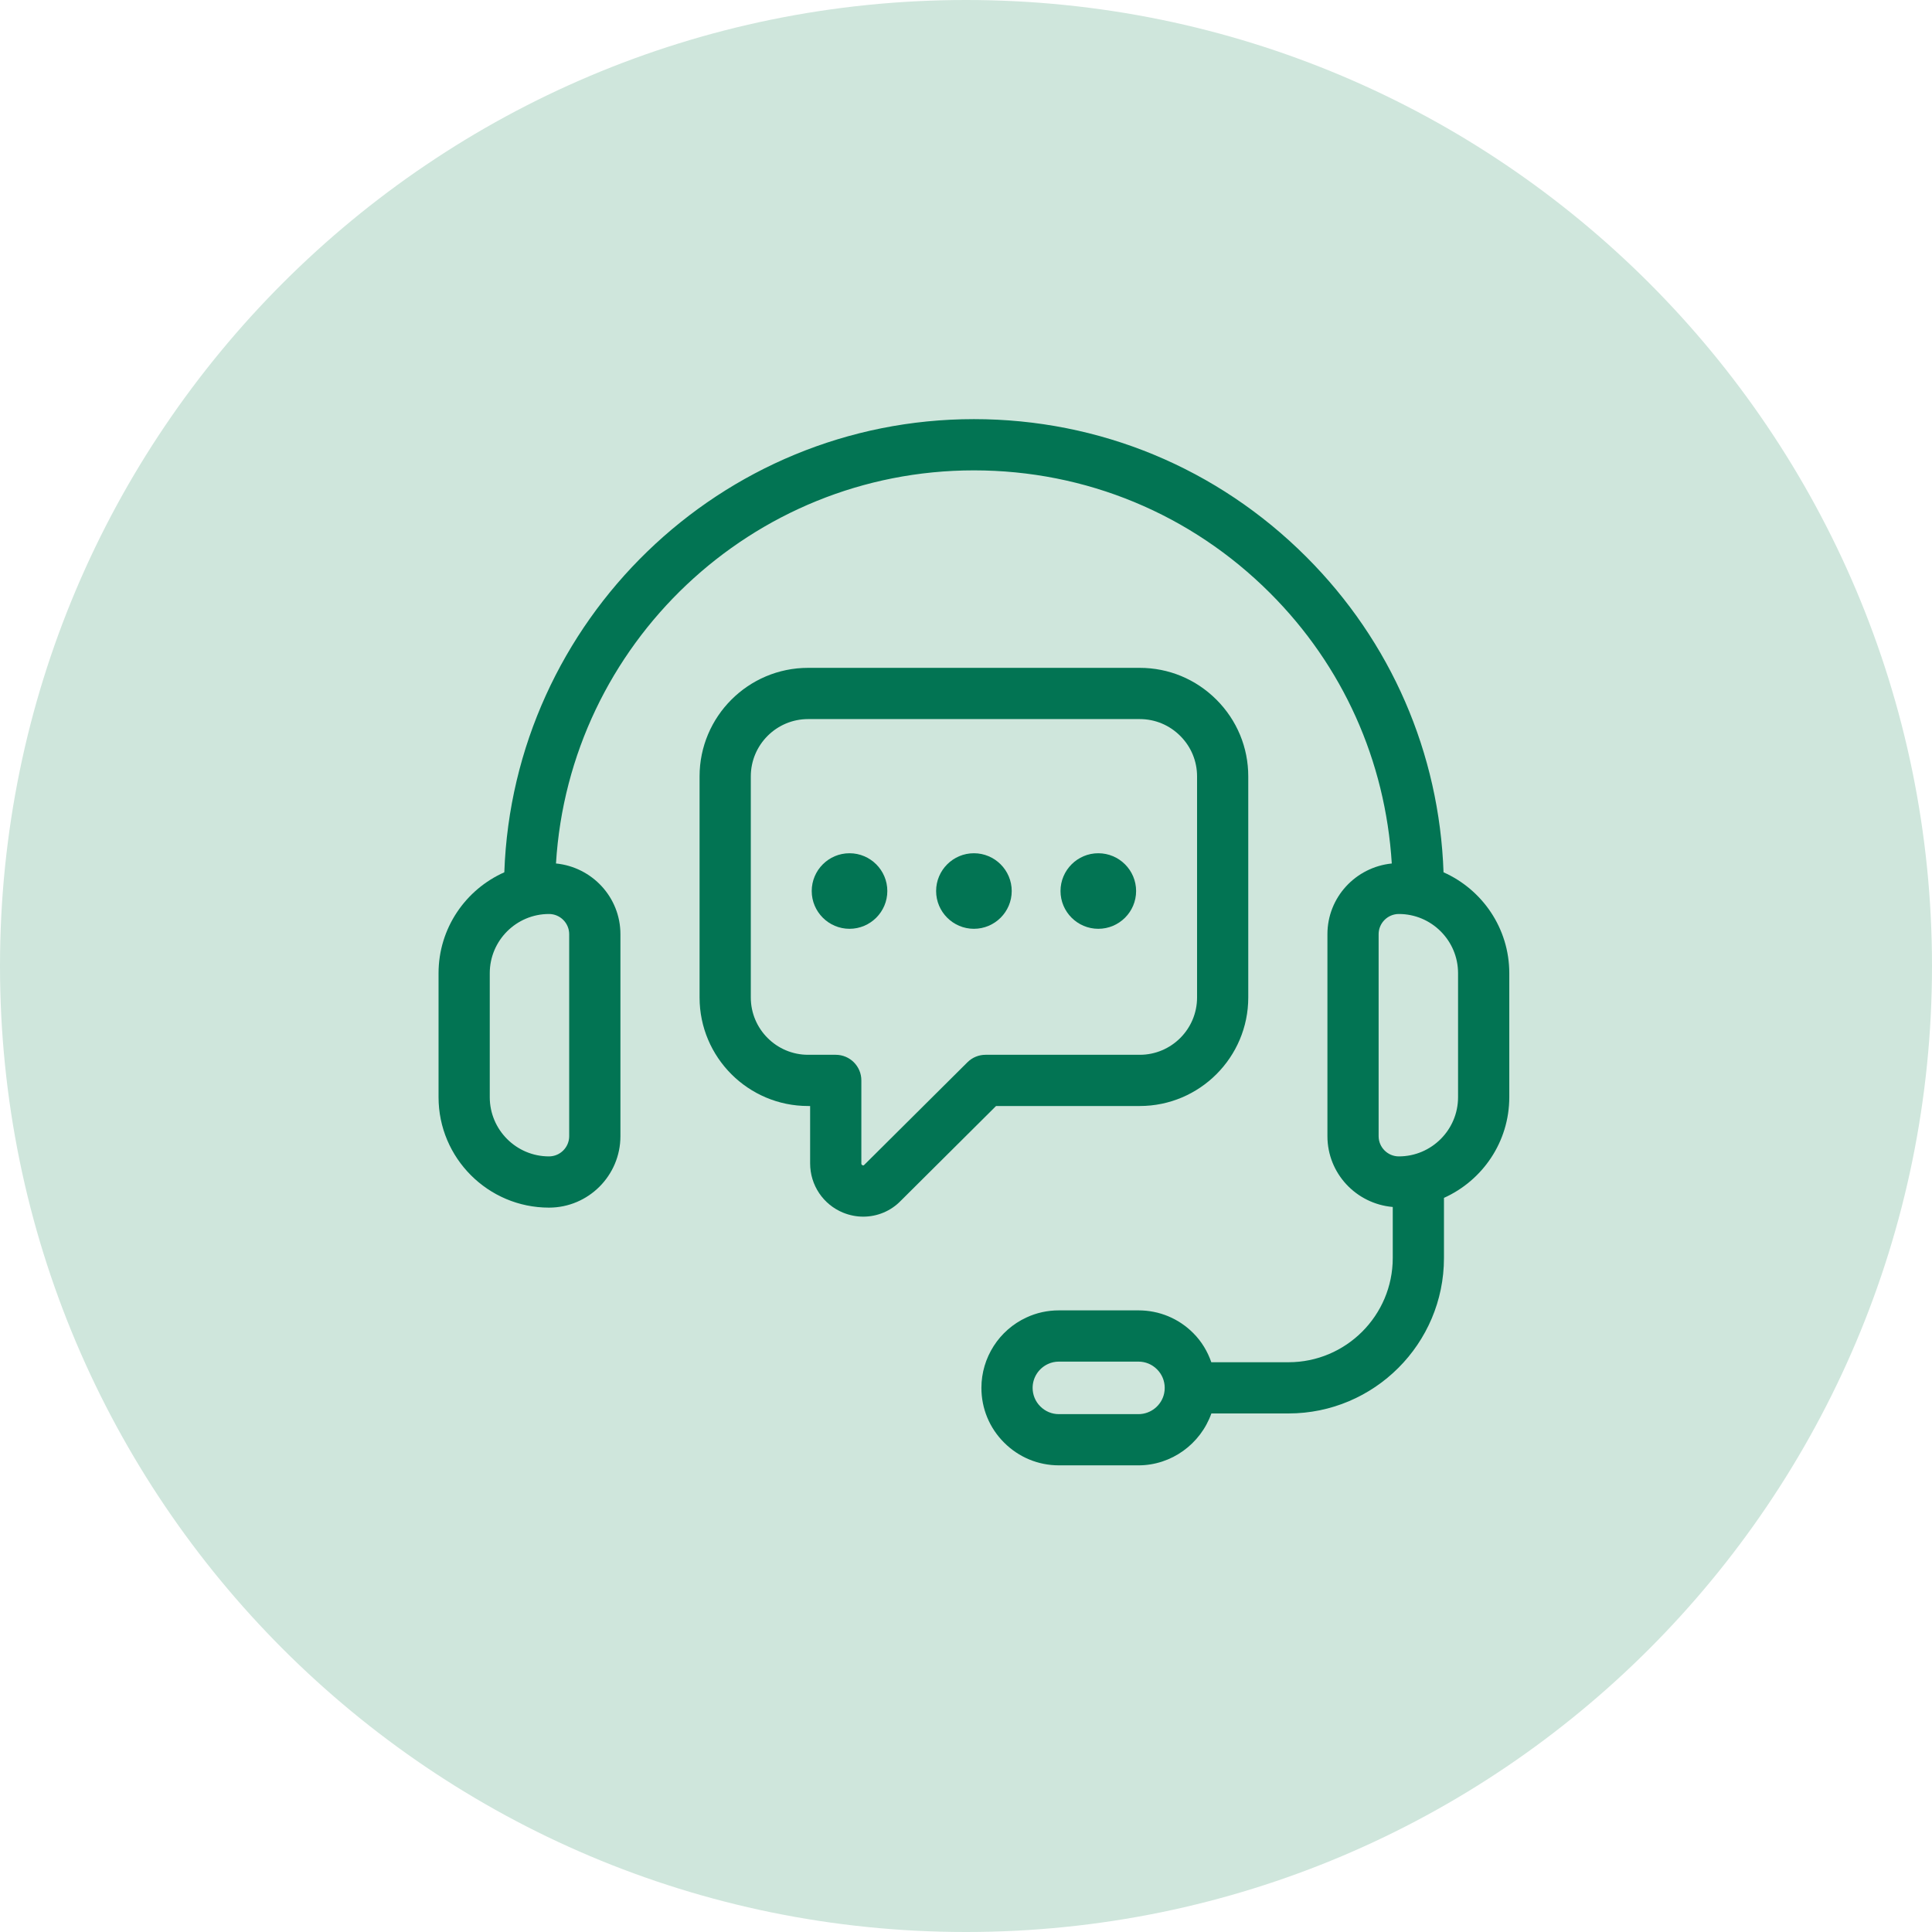
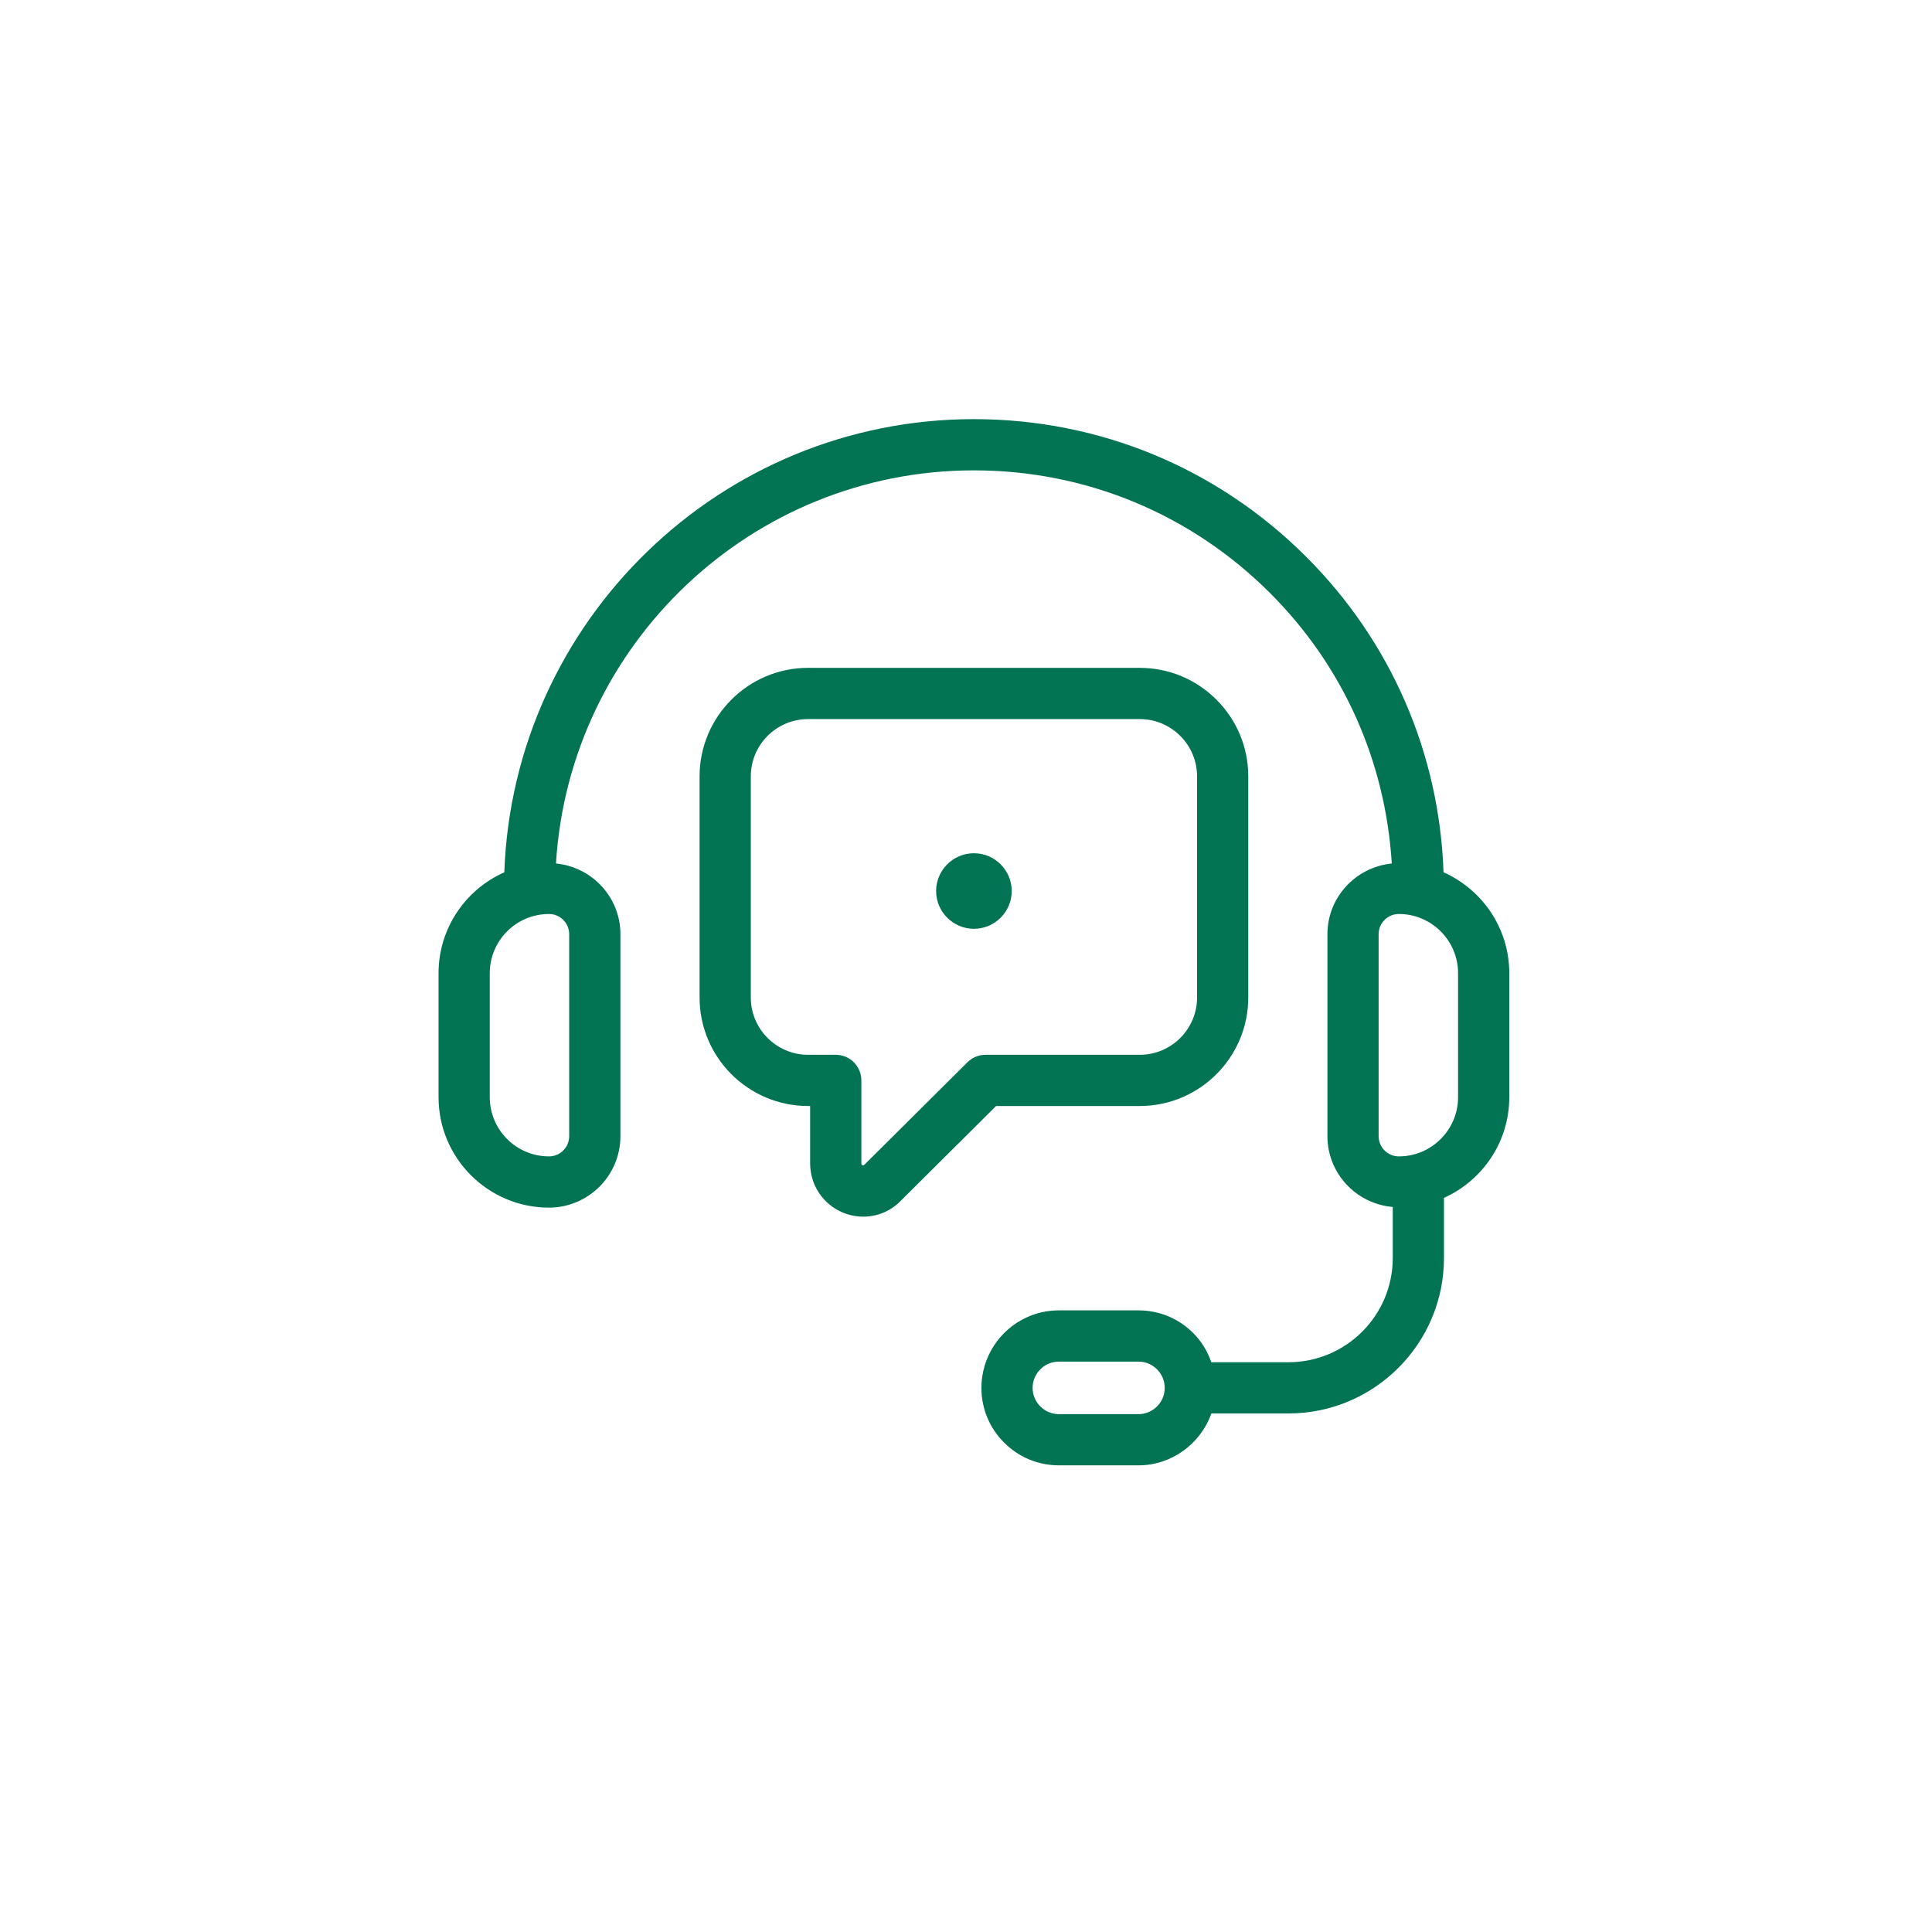
<svg xmlns="http://www.w3.org/2000/svg" width="122" height="122" viewBox="0 0 122 122" fill="none">
  <g clip-path="url(#clip0_318_192)">
-     <path d="M61 122C94.689 122 122 94.689 122 61C122 27.311 94.689 0 61 0C27.311 0 0 27.311 0 61C0 94.689 27.311 122 61 122Z" fill="#CFE6DC" />
    <path d="M91.155 55.083C90.891 47.556 87.843 40.519 82.491 35.167C76.882 29.556 69.426 26.467 61.5 26.467C45.491 26.467 32.41 39.21 31.846 55.083C29.403 56.169 27.693 58.614 27.693 61.456V69.285C27.693 73.13 30.821 76.258 34.666 76.258C37.155 76.258 39.178 74.235 39.178 71.746V58.993C39.178 56.657 37.387 54.752 35.109 54.526C35.95 40.696 47.462 29.702 61.5 29.702C68.564 29.702 75.206 32.455 80.206 37.455C84.796 42.045 87.483 48.029 87.887 54.527C85.611 54.755 83.823 56.659 83.823 58.993V71.745C83.823 74.101 85.642 76.018 87.948 76.217V79.44C87.948 83.069 84.995 86.021 81.365 86.021H76.491C76.252 85.337 75.877 84.706 75.351 84.181C74.429 83.255 73.2 82.746 71.891 82.746H66.867C66.146 82.746 65.454 82.898 64.82 83.194C63.09 83.989 61.973 85.733 61.973 87.638C61.973 88.947 62.483 90.176 63.407 91.096C64.331 92.022 65.56 92.532 66.867 92.532H71.891C73.974 92.532 75.81 91.185 76.495 89.255H81.365C86.779 89.255 91.182 84.852 91.182 79.44V75.642C93.61 74.549 95.307 72.113 95.307 69.283V61.454C95.307 58.614 93.597 56.169 91.155 55.083ZM35.943 58.993V71.745C35.943 72.449 35.371 73.023 34.666 73.023C32.604 73.023 30.927 71.345 30.927 69.284V61.455C30.927 59.392 32.604 57.716 34.666 57.716C35.371 57.716 35.943 58.289 35.943 58.993ZM73.513 87.985C73.353 88.746 72.669 89.299 71.89 89.299H66.866C66.424 89.299 66.009 89.127 65.692 88.81C65.379 88.498 65.207 88.082 65.207 87.64C65.207 86.994 65.585 86.405 66.178 86.132C66.389 86.033 66.621 85.982 66.866 85.982H71.89C72.332 85.982 72.747 86.153 73.063 86.47C73.376 86.782 73.548 87.198 73.548 87.64C73.549 87.759 73.536 87.877 73.513 87.985ZM92.072 69.284C92.072 71.345 90.395 73.023 88.334 73.023C87.629 73.023 87.056 72.45 87.056 71.745V58.993C87.056 58.289 87.628 57.716 88.334 57.716C90.395 57.716 92.072 59.393 92.072 61.455V69.284Z" fill="#027453" />
    <path d="M71.972 69.841C75.751 69.841 78.824 66.767 78.824 62.989V49.026C78.824 47.2 78.111 45.479 76.815 44.183C75.519 42.887 73.799 42.173 71.972 42.173H51.028C47.249 42.173 44.176 45.247 44.176 49.026V62.989C44.176 66.768 47.249 69.841 51.028 69.841H51.157V73.46C51.157 74.84 51.979 76.064 53.251 76.581C53.662 76.746 54.089 76.828 54.512 76.828C55.392 76.828 56.251 76.478 56.879 75.828L62.898 69.841H71.972ZM61.093 67.077L54.578 73.555C54.549 73.586 54.528 73.608 54.466 73.581C54.392 73.551 54.392 73.503 54.392 73.46V68.224C54.392 67.332 53.669 66.607 52.775 66.607H51.029C49.034 66.607 47.411 64.983 47.411 62.989V49.026C47.411 47.03 49.034 45.408 51.029 45.408H71.973C72.937 45.408 73.844 45.785 74.529 46.47C75.215 47.156 75.591 48.063 75.591 49.026V62.989C75.591 64.984 73.968 66.607 71.973 66.607H62.233C61.805 66.607 61.395 66.776 61.093 67.077Z" fill="#027453" />
-     <path d="M53.644 53.88C52.328 53.88 51.258 54.951 51.258 56.266C51.258 57.58 52.33 58.651 53.644 58.651C54.96 58.651 56.032 57.58 56.032 56.266C56.032 54.951 54.961 53.88 53.644 53.88Z" fill="#027453" />
    <path d="M61.499 53.88C60.184 53.88 59.113 54.951 59.113 56.266C59.113 57.58 60.185 58.651 61.499 58.651C62.816 58.651 63.887 57.58 63.887 56.266C63.887 54.951 62.816 53.88 61.499 53.88Z" fill="#027453" />
-     <path d="M69.354 53.88C68.039 53.88 66.968 54.951 66.968 56.266C66.968 57.58 68.04 58.651 69.354 58.651C70.671 58.651 71.742 57.58 71.742 56.266C71.742 54.951 70.671 53.88 69.354 53.88Z" fill="#027453" />
  </g>
  <defs>
    <clipPath id="clip0_318_192">
      <rect width="122" height="122" fill="white" />
    </clipPath>
  </defs>
</svg>